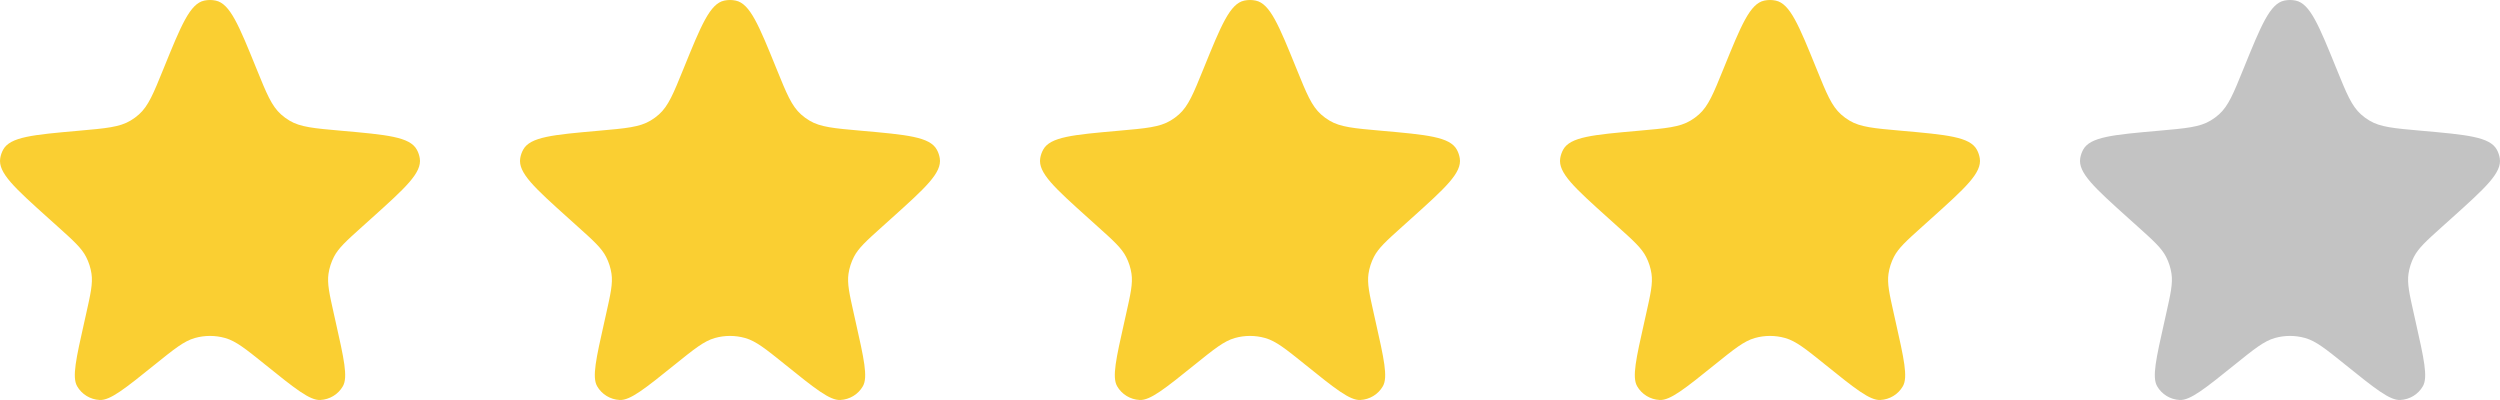
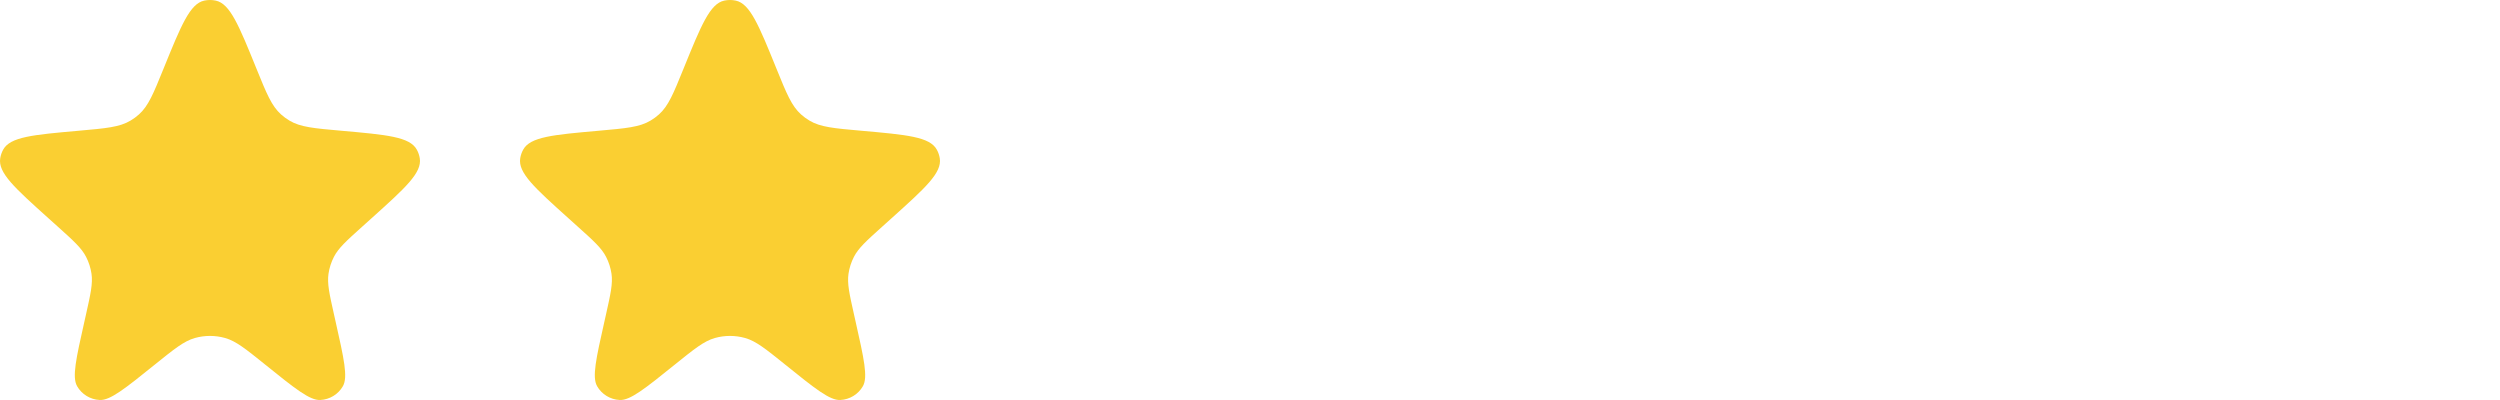
<svg xmlns="http://www.w3.org/2000/svg" width="125" height="20" viewBox="0 0 125 20" fill="none">
  <path d="M8.173 3.443C9.056 1.268 9.497 0.18 10.214 0.03C10.403 -0.01 10.597 -0.01 10.786 0.03C11.503 0.18 11.944 1.268 12.827 3.443C13.329 4.68 13.58 5.298 14.05 5.719C14.181 5.837 14.324 5.942 14.476 6.032C15.019 6.356 15.697 6.416 17.052 6.536C19.346 6.739 20.493 6.84 20.843 7.487C20.916 7.62 20.965 7.765 20.989 7.915C21.106 8.64 20.262 9.398 18.576 10.914L18.108 11.335C17.319 12.044 16.925 12.399 16.697 12.841C16.56 13.107 16.468 13.393 16.425 13.687C16.354 14.179 16.469 14.693 16.7 15.722L16.782 16.089C17.197 17.933 17.404 18.856 17.145 19.309C16.913 19.716 16.485 19.977 16.013 19.999C15.487 20.024 14.746 19.427 13.264 18.234C12.288 17.448 11.8 17.054 11.258 16.901C10.763 16.761 10.237 16.761 9.742 16.901C9.2 17.054 8.712 17.448 7.736 18.234C6.254 19.427 5.513 20.024 4.987 19.999C4.515 19.977 4.087 19.716 3.855 19.309C3.596 18.856 3.803 17.933 4.218 16.089L4.3 15.722C4.531 14.693 4.646 14.179 4.575 13.687C4.532 13.393 4.44 13.107 4.303 12.841C4.075 12.399 3.681 12.044 2.893 11.335L2.424 10.914C0.738 9.398 -0.106 8.64 0.011 7.915C0.035 7.765 0.084 7.62 0.156 7.487C0.507 6.84 1.654 6.739 3.948 6.536C5.303 6.416 5.981 6.356 6.523 6.032C6.676 5.942 6.819 5.837 6.95 5.719C7.42 5.298 7.671 4.68 8.173 3.443Z" fill="#FACF32" />
  <path d="M34.173 3.443C35.056 1.268 35.497 0.18 36.214 0.03C36.403 -0.01 36.597 -0.01 36.786 0.03C37.503 0.18 37.944 1.268 38.827 3.443C39.329 4.68 39.58 5.298 40.05 5.719C40.181 5.837 40.324 5.942 40.477 6.032C41.019 6.356 41.697 6.416 43.052 6.536C45.346 6.739 46.493 6.84 46.843 7.487C46.916 7.62 46.965 7.765 46.989 7.915C47.106 8.64 46.262 9.398 44.576 10.914L44.108 11.335C43.319 12.044 42.925 12.399 42.697 12.841C42.56 13.107 42.468 13.393 42.425 13.687C42.354 14.179 42.469 14.693 42.7 15.722L42.782 16.089C43.197 17.933 43.404 18.856 43.145 19.309C42.913 19.716 42.485 19.977 42.013 19.999C41.487 20.024 40.746 19.427 39.264 18.234C38.288 17.448 37.8 17.054 37.258 16.901C36.763 16.761 36.237 16.761 35.742 16.901C35.2 17.054 34.712 17.448 33.736 18.234C32.254 19.427 31.513 20.024 30.987 19.999C30.515 19.977 30.087 19.716 29.855 19.309C29.596 18.856 29.803 17.933 30.218 16.089L30.3 15.722C30.531 14.693 30.646 14.179 30.575 13.687C30.532 13.393 30.44 13.107 30.303 12.841C30.075 12.399 29.681 12.044 28.892 11.335L28.424 10.914C26.738 9.398 25.894 8.64 26.011 7.915C26.035 7.765 26.084 7.62 26.157 7.487C26.507 6.84 27.654 6.739 29.948 6.536C31.303 6.416 31.981 6.356 32.523 6.032C32.676 5.942 32.819 5.837 32.95 5.719C33.42 5.298 33.671 4.68 34.173 3.443Z" fill="#FACF32" />
-   <path d="M60.173 3.443C61.056 1.268 61.497 0.18 62.214 0.03C62.403 -0.01 62.597 -0.01 62.786 0.03C63.503 0.18 63.944 1.268 64.827 3.443C65.329 4.68 65.58 5.298 66.05 5.719C66.181 5.837 66.324 5.942 66.477 6.032C67.019 6.356 67.697 6.416 69.052 6.536C71.346 6.739 72.493 6.84 72.844 7.487C72.916 7.62 72.965 7.765 72.989 7.915C73.106 8.64 72.262 9.398 70.576 10.914L70.108 11.335C69.319 12.044 68.925 12.399 68.697 12.841C68.56 13.107 68.468 13.393 68.425 13.687C68.354 14.179 68.469 14.693 68.7 15.722L68.782 16.089C69.197 17.933 69.404 18.856 69.145 19.309C68.913 19.716 68.485 19.977 68.013 19.999C67.487 20.024 66.746 19.427 65.264 18.234C64.288 17.448 63.8 17.054 63.258 16.901C62.763 16.761 62.237 16.761 61.742 16.901C61.2 17.054 60.712 17.448 59.736 18.234C58.254 19.427 57.513 20.024 56.987 19.999C56.515 19.977 56.087 19.716 55.855 19.309C55.596 18.856 55.803 17.933 56.218 16.089L56.3 15.722C56.531 14.693 56.646 14.179 56.575 13.687C56.532 13.393 56.44 13.107 56.303 12.841C56.075 12.399 55.681 12.044 54.892 11.335L54.424 10.914C52.738 9.398 51.894 8.64 52.011 7.915C52.035 7.765 52.084 7.62 52.157 7.487C52.507 6.84 53.654 6.739 55.948 6.536C57.303 6.416 57.981 6.356 58.523 6.032C58.676 5.942 58.819 5.837 58.95 5.719C59.42 5.298 59.671 4.68 60.173 3.443Z" fill="#FACF32" />
-   <path d="M86.173 3.443C87.056 1.268 87.497 0.18 88.214 0.03C88.403 -0.01 88.597 -0.01 88.786 0.03C89.503 0.18 89.944 1.268 90.827 3.443C91.329 4.68 91.58 5.298 92.05 5.719C92.181 5.837 92.324 5.942 92.477 6.032C93.019 6.356 93.697 6.416 95.052 6.536C97.346 6.739 98.493 6.84 98.844 7.487C98.916 7.62 98.965 7.765 98.989 7.915C99.106 8.64 98.262 9.398 96.576 10.914L96.108 11.335C95.319 12.044 94.925 12.399 94.697 12.841C94.56 13.107 94.468 13.393 94.425 13.687C94.354 14.179 94.469 14.693 94.7 15.722L94.782 16.089C95.197 17.933 95.404 18.856 95.145 19.309C94.913 19.716 94.485 19.977 94.013 19.999C93.487 20.024 92.746 19.427 91.264 18.234C90.288 17.448 89.8 17.054 89.258 16.901C88.763 16.761 88.237 16.761 87.742 16.901C87.2 17.054 86.712 17.448 85.736 18.234C84.254 19.427 83.513 20.024 82.987 19.999C82.515 19.977 82.087 19.716 81.855 19.309C81.596 18.856 81.803 17.933 82.218 16.089L82.3 15.722C82.531 14.693 82.646 14.179 82.575 13.687C82.532 13.393 82.44 13.107 82.303 12.841C82.075 12.399 81.681 12.044 80.892 11.335L80.424 10.914C78.738 9.398 77.894 8.64 78.011 7.915C78.035 7.765 78.084 7.62 78.156 7.487C78.507 6.84 79.654 6.739 81.948 6.536C83.303 6.416 83.981 6.356 84.523 6.032C84.676 5.942 84.819 5.837 84.95 5.719C85.42 5.298 85.671 4.68 86.173 3.443Z" fill="#FACF32" />
-   <path d="M112.173 3.443C113.056 1.268 113.497 0.18 114.214 0.03C114.403 -0.01 114.597 -0.01 114.786 0.03C115.503 0.18 115.944 1.268 116.827 3.443C117.329 4.68 117.58 5.298 118.05 5.719C118.181 5.837 118.324 5.942 118.477 6.032C119.019 6.356 119.697 6.416 121.052 6.536C123.346 6.739 124.493 6.84 124.844 7.487C124.916 7.62 124.965 7.765 124.989 7.915C125.106 8.64 124.262 9.398 122.576 10.914L122.107 11.335C121.319 12.044 120.925 12.399 120.697 12.841C120.56 13.107 120.468 13.393 120.425 13.687C120.354 14.179 120.469 14.693 120.7 15.722L120.782 16.089C121.197 17.933 121.404 18.856 121.145 19.309C120.913 19.716 120.485 19.977 120.013 19.999C119.487 20.024 118.746 19.427 117.264 18.234C116.288 17.448 115.8 17.054 115.258 16.901C114.763 16.761 114.237 16.761 113.742 16.901C113.2 17.054 112.712 17.448 111.736 18.234C110.254 19.427 109.513 20.024 108.987 19.999C108.515 19.977 108.087 19.716 107.855 19.309C107.596 18.856 107.803 17.933 108.218 16.089L108.3 15.722C108.531 14.693 108.646 14.179 108.575 13.687C108.532 13.393 108.44 13.107 108.303 12.841C108.075 12.399 107.681 12.044 106.893 11.335L106.424 10.914C104.738 9.398 103.894 8.64 104.011 7.915C104.035 7.765 104.084 7.62 104.156 7.487C104.507 6.84 105.654 6.739 107.948 6.536C109.303 6.416 109.981 6.356 110.523 6.032C110.676 5.942 110.819 5.837 110.95 5.719C111.42 5.298 111.671 4.68 112.173 3.443Z" fill="#C3C3C3" />
</svg>